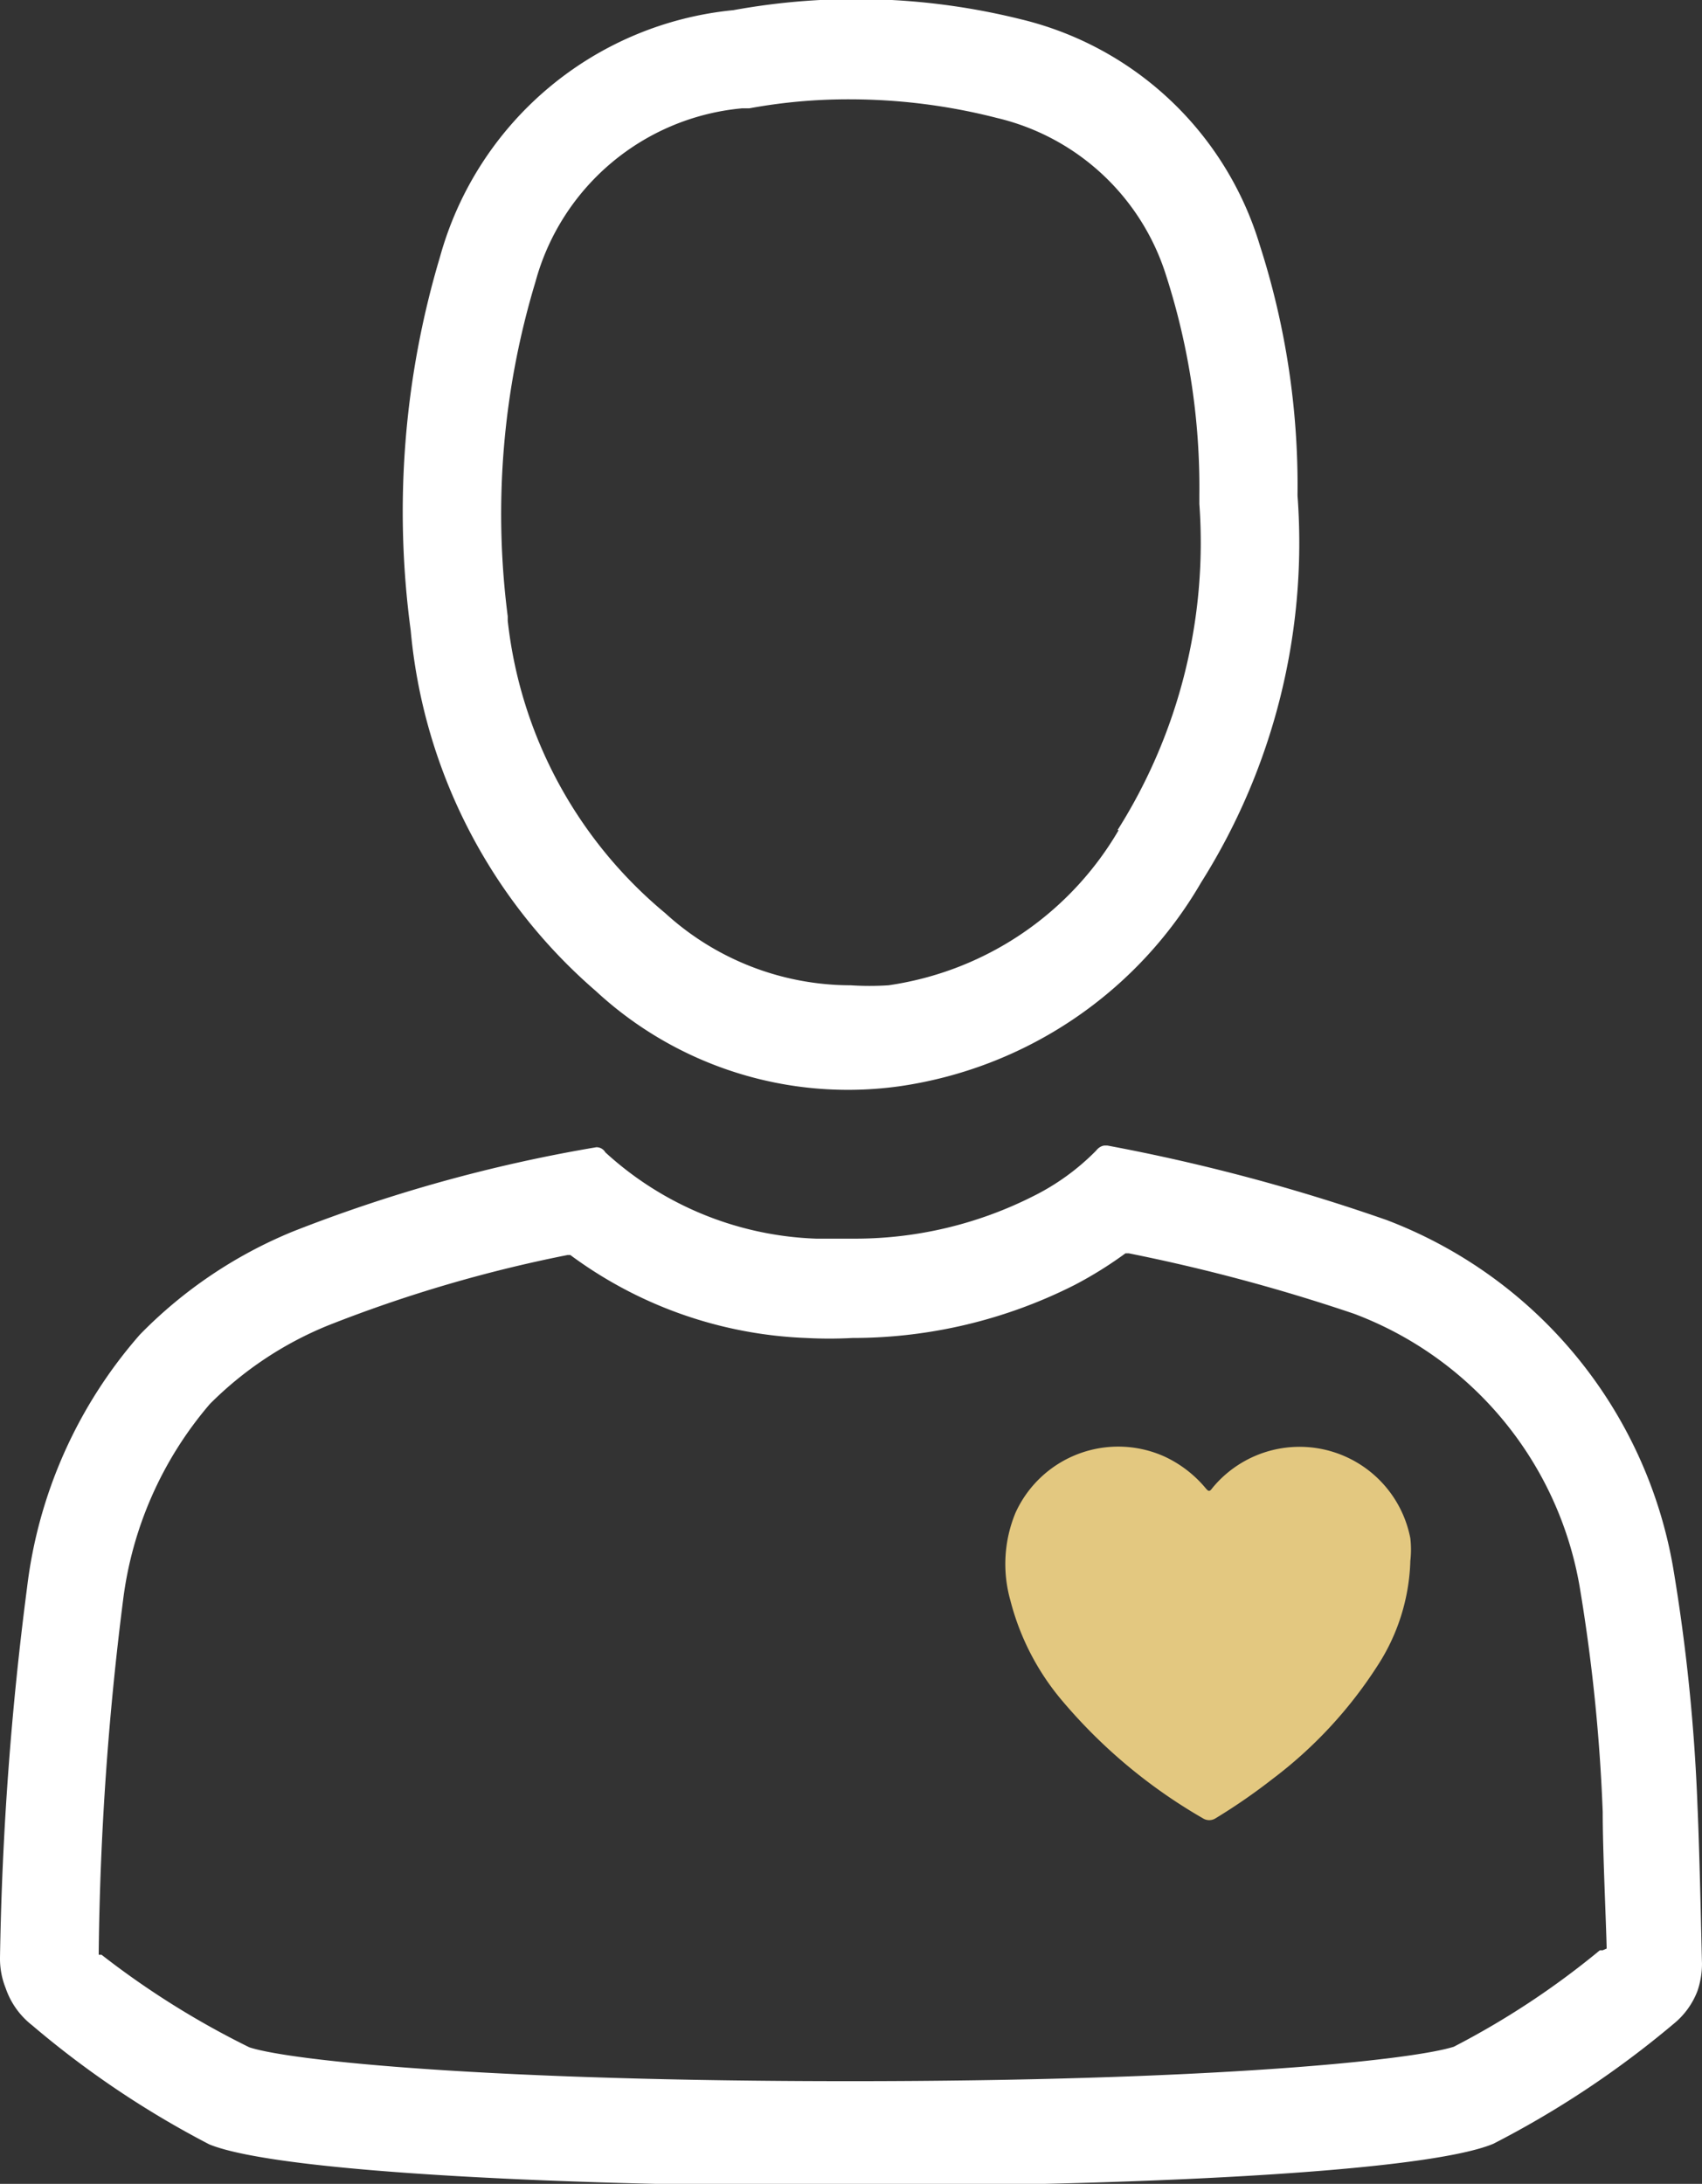
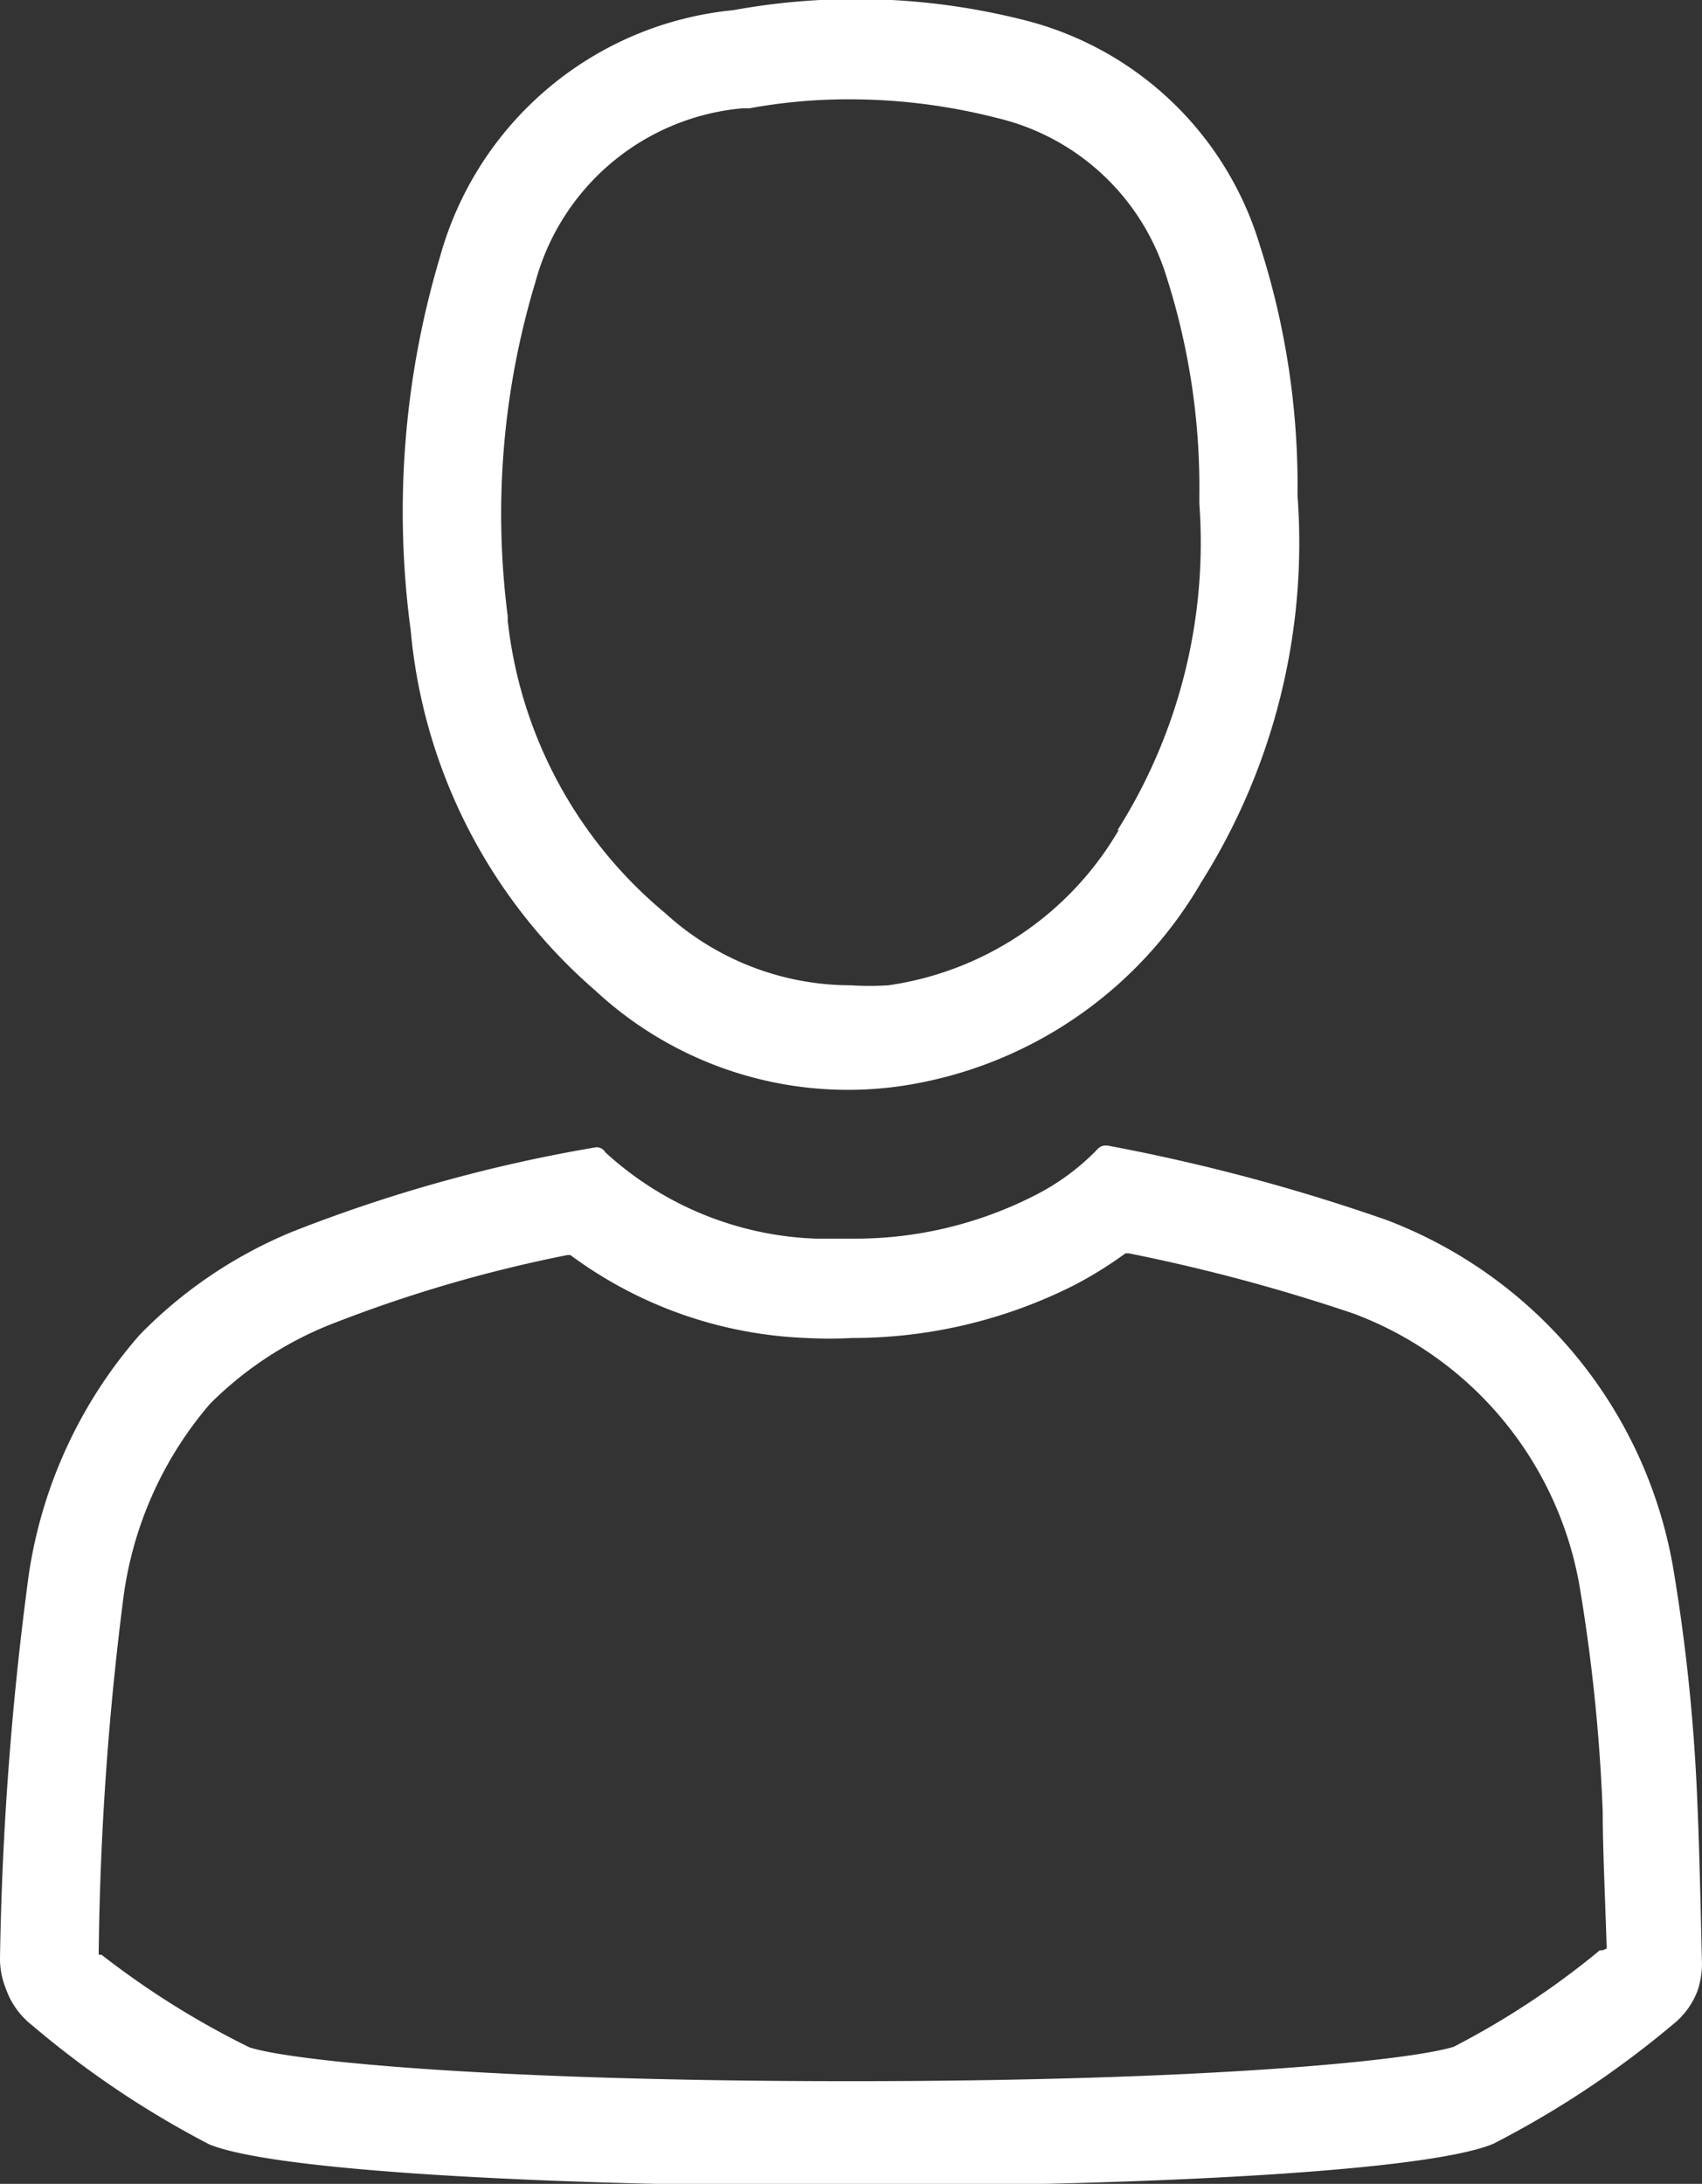
<svg xmlns="http://www.w3.org/2000/svg" width="30.17" height="38.7" viewBox="0 0 30.17 38.7">
  <rect x="0" y="0" width="30.17" height="38.7" fill="#333333" stroke="none" />
  <g>
    <path d="M30.09,32a33,33,0,0,0-.43-4.21,8.06,8.06,0,0,0-5.08-6.17,33.75,33.75,0,0,0-4.95-1.32h-.05s-.08,0-.15.09a4.15,4.15,0,0,1-1.12.81,7,7,0,0,1-3.14.75c-.24,0-.48,0-.7,0a5.83,5.83,0,0,1-3.74-1.53.18.18,0,0,0-.16-.09h0a26.9,26.9,0,0,0-5.37,1.49,8.06,8.06,0,0,0-2.72,1.83,8.29,8.29,0,0,0-2,4.48A57.69,57.69,0,0,0,0,34.69a1.4,1.4,0,0,0,.1.54,1.41,1.41,0,0,0,.47.66A16.72,16.72,0,0,0,3.71,38c1.25.51,6.61.74,11.36.74s10.15-.23,11.4-.75a17,17,0,0,0,3.19-2.12,1.39,1.39,0,0,0,.43-.59,1.51,1.51,0,0,0,.08-.48C30.16,34.46,30.13,32.89,30.09,32Zm-1.68,2.56-.05,0a14.51,14.51,0,0,1-2.59,1.71c-.76.24-4.32.61-10.7.61s-9.92-.36-10.65-.6A15.12,15.12,0,0,1,1.8,34.64l-.05,0v-.06a54,54,0,0,1,.43-6.21,6.59,6.59,0,0,1,1.54-3.49,6.32,6.32,0,0,1,2.09-1.39,24.45,24.45,0,0,1,4.25-1.25l0,0,.05,0a7.5,7.5,0,0,0,4.18,1.47,7.63,7.63,0,0,0,.82,0,8.72,8.72,0,0,0,3.94-.94,7.07,7.07,0,0,0,.9-.56l0,0h.06A32.1,32.1,0,0,1,24,23.28a6.31,6.31,0,0,1,4,4.83,31.33,31.33,0,0,1,.41,4c0,.71.06,1.93.07,2.42Z" fill="#fff" />
    <path d="M23,8.78a13.9,13.9,0,0,0-.67-4.44,5.85,5.85,0,0,0-4.24-4A12.11,12.11,0,0,0,13,.18,6,6,0,0,0,7.8,4.55a15.77,15.77,0,0,0-.52,6.62,9.59,9.59,0,0,0,3.28,6.39,6.58,6.58,0,0,0,5.38,1.69,7.4,7.4,0,0,0,5.35-3.61A11.28,11.28,0,0,0,23,8.78Zm-3.17,5.93,0,0a5.66,5.66,0,0,1-4.08,2.75,5.16,5.16,0,0,1-.67,0,4.88,4.88,0,0,1-3.29-1.28l0,0A7.85,7.85,0,0,1,9,11v-.08A14.21,14.21,0,0,1,9.49,5a4.19,4.19,0,0,1,3.66-3.08l.13,0a9.69,9.69,0,0,1,1.79-.16,10.53,10.53,0,0,1,2.6.33,4.14,4.14,0,0,1,3,2.79,12.24,12.24,0,0,1,.59,3.89v.16A9.53,9.53,0,0,1,19.81,14.71Z" fill="#fff" />
-     <path d="M25,27.66a3.59,3.59,0,0,1-.59,1.87,7.75,7.75,0,0,1-1.86,2,10.41,10.41,0,0,1-1,.69.21.21,0,0,1-.23,0,9.39,9.39,0,0,1-2.49-2.08,4.46,4.46,0,0,1-.92-1.78A2.37,2.37,0,0,1,18,26.81a2,2,0,0,1,2.64-1,2.1,2.1,0,0,1,.73.56c.05.06.07.07.12,0a2,2,0,0,1,3.51.89A1.75,1.75,0,0,1,25,27.66Z" fill="#e3c880" />
  </g>
</svg>